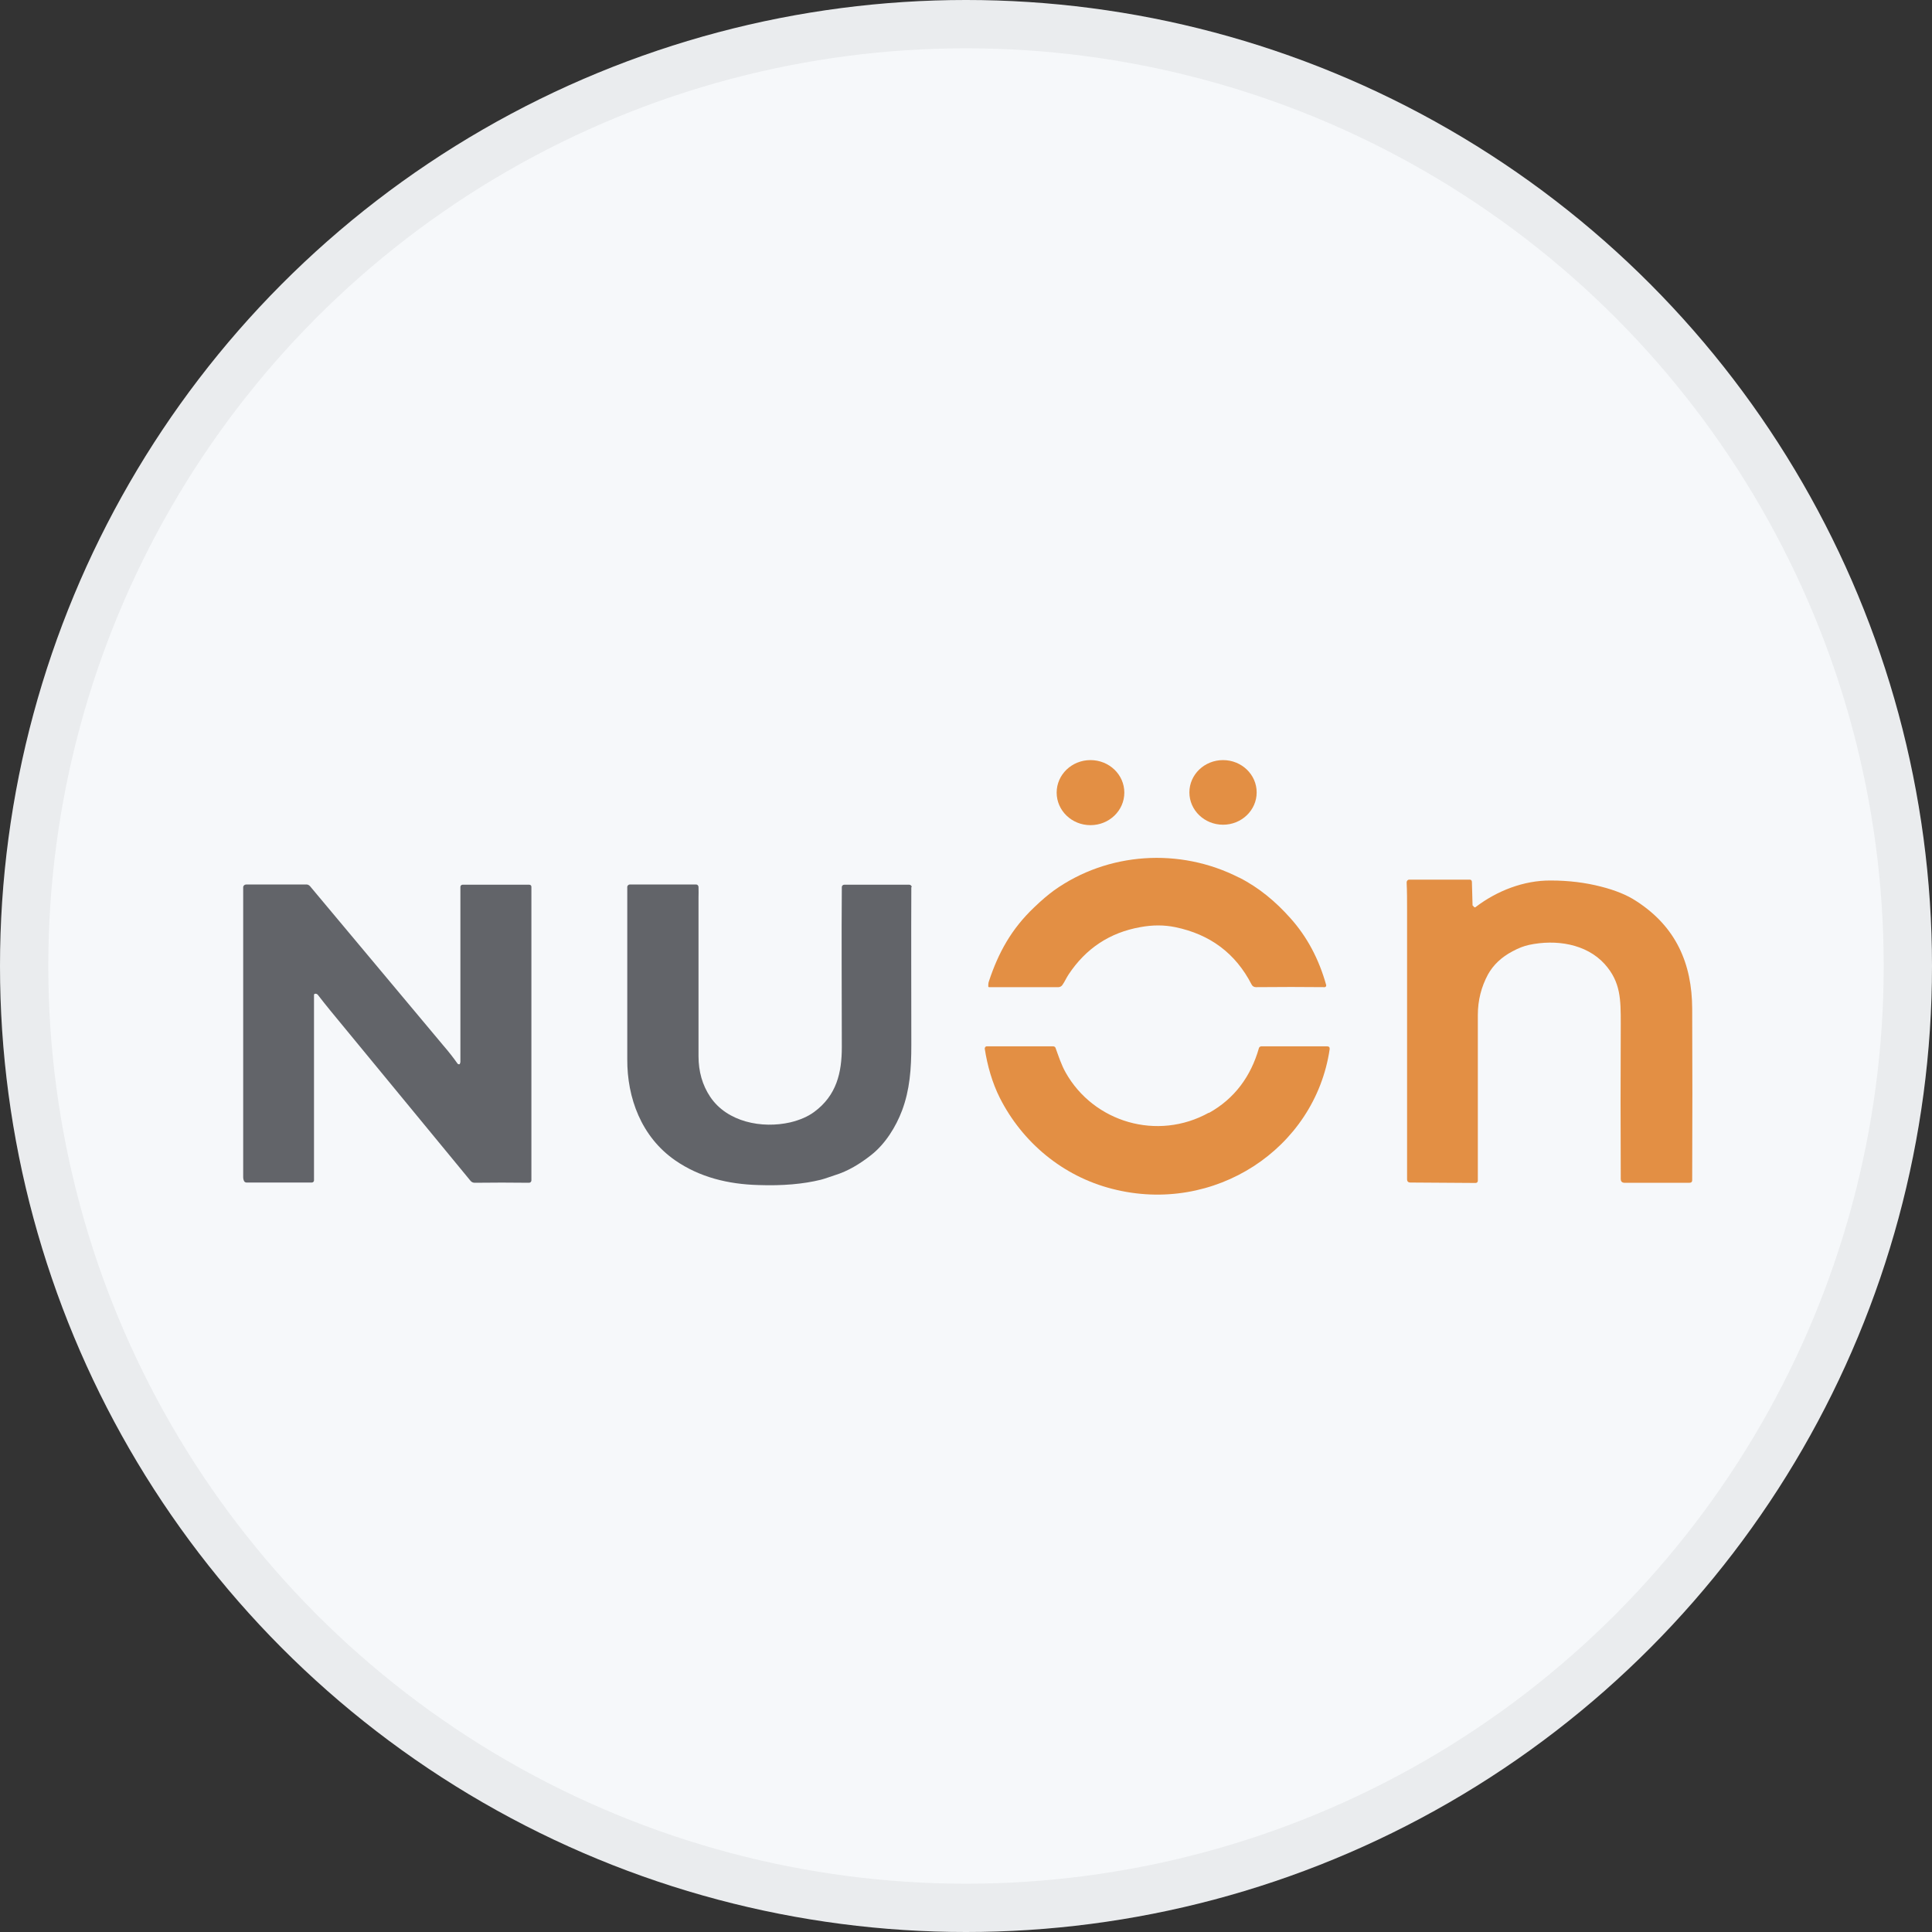
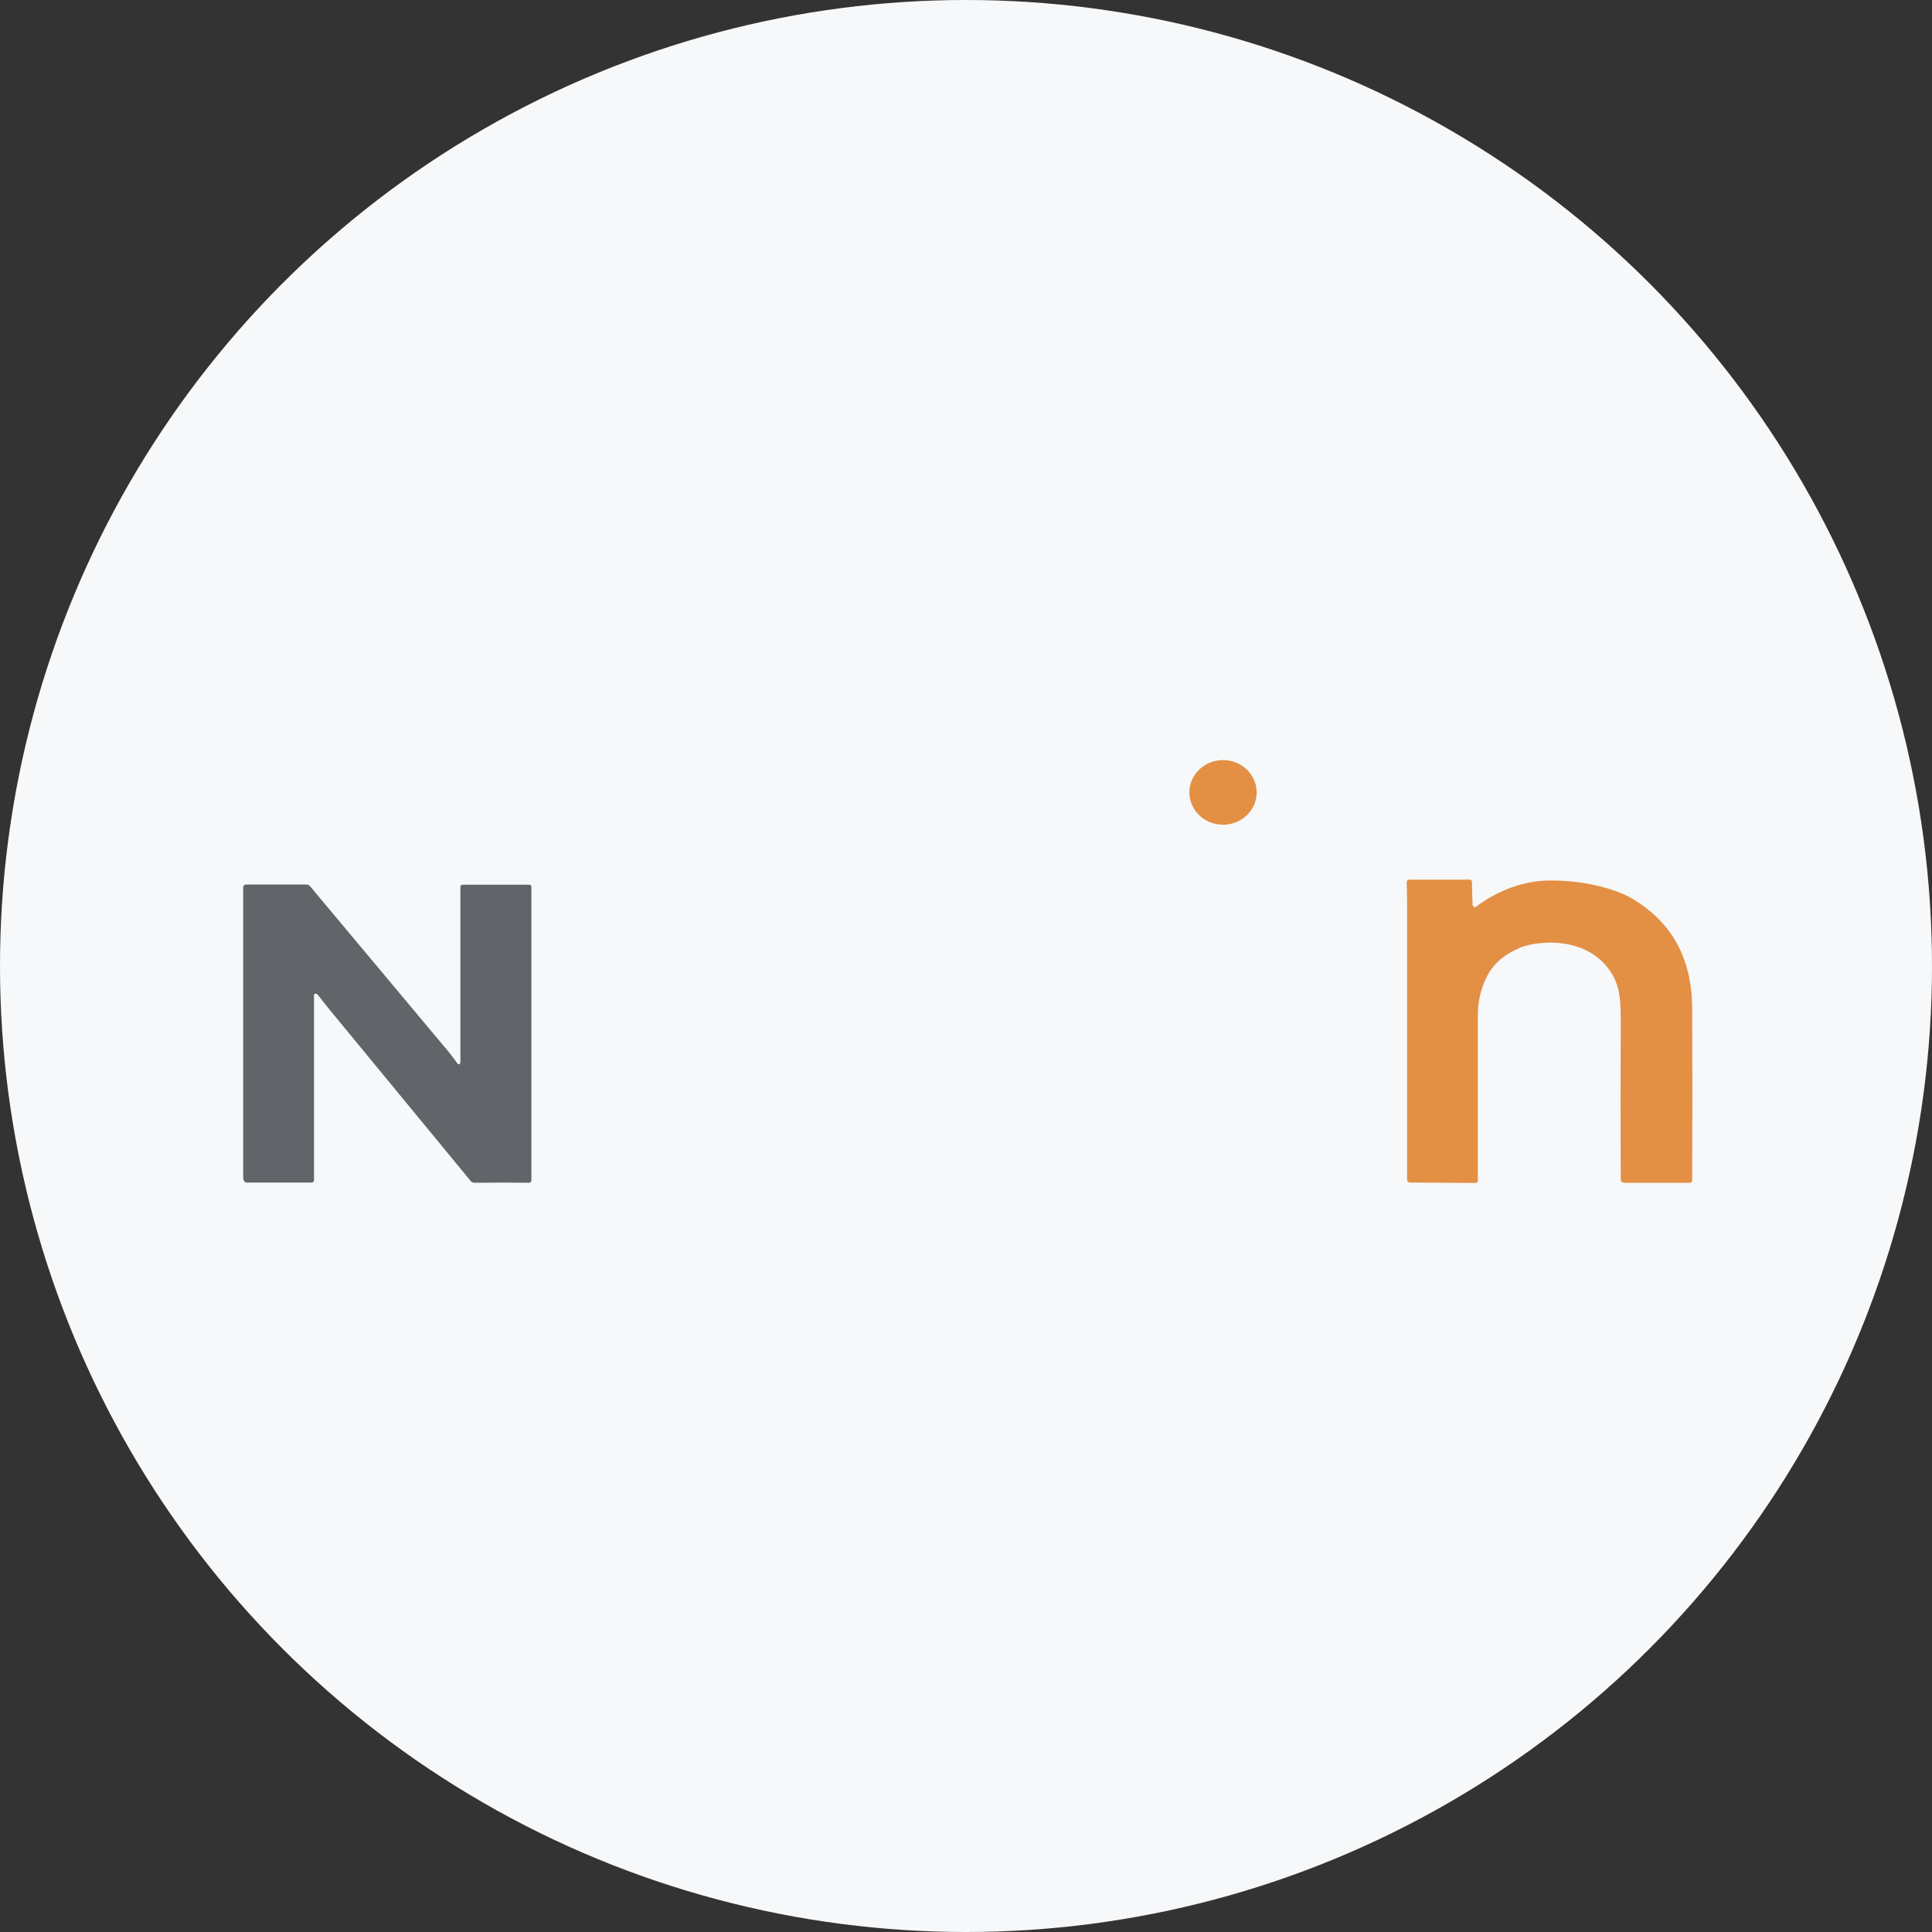
<svg xmlns="http://www.w3.org/2000/svg" width="40" height="40" viewBox="0 0 40 40" fill="none">
  <rect x="0" y="0" width="40" height="40" fill="#333333" stroke="none" />
  <circle cx="20" cy="20" r="20" fill="#F6F8FA" />
  <g clip-path="url(#clip0_18553_55928)">
-     <path d="M22.577 17.084C22.965 17.084 23.278 16.782 23.278 16.41C23.278 16.038 22.965 15.737 22.577 15.737C22.19 15.737 21.877 16.038 21.877 16.41C21.877 16.782 22.19 17.084 22.577 17.084Z" fill="#E38F44" />
    <path d="M25.322 17.075C25.706 17.075 26.018 16.775 26.018 16.406C26.018 16.036 25.706 15.737 25.322 15.737C24.937 15.737 24.625 16.036 24.625 16.406C24.625 16.775 24.937 17.075 25.322 17.075Z" fill="#E38F44" />
-     <path d="M25.654 18.168C26.069 18.378 26.415 18.671 26.715 19.008C27.061 19.393 27.307 19.856 27.457 20.394C27.461 20.412 27.452 20.433 27.43 20.438C27.43 20.438 27.425 20.438 27.42 20.438C26.974 20.433 26.506 20.433 26.005 20.438C25.964 20.438 25.932 20.42 25.914 20.385C25.582 19.738 25.054 19.345 24.334 19.196C24.102 19.148 23.861 19.148 23.606 19.196C22.974 19.309 22.482 19.637 22.127 20.171C22.077 20.245 22.045 20.324 21.995 20.394C21.977 20.42 21.945 20.438 21.913 20.438H20.479C20.479 20.438 20.461 20.438 20.461 20.425C20.461 20.39 20.461 20.35 20.475 20.315C20.67 19.725 20.939 19.235 21.408 18.789C21.562 18.64 21.703 18.522 21.822 18.435C22.933 17.643 24.421 17.543 25.65 18.168H25.654Z" fill="#E38F44" />
    <path d="M30.497 18.75C30.497 18.75 30.515 18.785 30.534 18.785C30.543 18.785 30.552 18.785 30.556 18.776C30.993 18.444 31.549 18.225 32.108 18.23C32.477 18.23 32.823 18.273 33.146 18.356C33.442 18.431 33.688 18.531 33.874 18.654C34.703 19.187 35.031 19.953 35.035 20.884C35.04 22.038 35.04 23.224 35.035 24.435C35.035 24.47 35.017 24.488 34.98 24.488H33.624C33.579 24.483 33.556 24.457 33.556 24.413C33.551 23.359 33.551 22.283 33.556 21.195C33.556 20.692 33.556 20.333 33.224 19.961C32.841 19.537 32.209 19.445 31.658 19.563C31.553 19.585 31.439 19.629 31.317 19.695C31.084 19.817 30.916 19.979 30.807 20.175C30.67 20.429 30.597 20.709 30.597 21.015C30.597 22.152 30.597 23.294 30.597 24.448C30.597 24.474 30.575 24.492 30.552 24.492L29.204 24.483C29.154 24.483 29.132 24.461 29.132 24.413C29.132 22.476 29.132 20.613 29.132 18.829C29.132 18.645 29.132 18.457 29.123 18.269C29.123 18.238 29.145 18.212 29.177 18.212H30.424C30.452 18.208 30.474 18.23 30.474 18.256L30.488 18.75H30.497Z" fill="#E38F44" />
    <path d="M9.519 22.026C9.519 22.026 9.532 22.004 9.532 21.982C9.532 20.779 9.532 19.572 9.532 18.361C9.532 18.335 9.555 18.317 9.578 18.317H10.957C10.984 18.317 11.002 18.335 11.002 18.361V24.44C11.002 24.466 10.98 24.488 10.952 24.488C10.575 24.483 10.201 24.483 9.828 24.488C9.796 24.488 9.764 24.475 9.742 24.448C8.79 23.294 7.825 22.122 6.847 20.932C6.756 20.823 6.669 20.709 6.583 20.6C6.574 20.587 6.555 20.574 6.533 20.574C6.51 20.574 6.501 20.582 6.501 20.604C6.501 21.846 6.501 23.123 6.501 24.44C6.501 24.466 6.478 24.483 6.455 24.483H5.099C5.072 24.479 5.058 24.466 5.049 24.444C5.04 24.422 5.035 24.4 5.035 24.378C5.035 22.358 5.035 20.36 5.035 18.37C5.035 18.339 5.062 18.313 5.094 18.313H6.332C6.364 18.308 6.396 18.322 6.419 18.348C7.347 19.459 8.267 20.556 9.182 21.65C9.291 21.776 9.387 21.899 9.473 22.021C9.482 22.034 9.505 22.039 9.523 22.03L9.519 22.026Z" fill="#626469" />
-     <path d="M18.868 18.365C18.863 19.463 18.868 20.53 18.868 21.636C18.868 22.135 18.836 22.563 18.676 22.992C18.549 23.328 18.331 23.683 18.035 23.915C17.802 24.098 17.557 24.247 17.288 24.33C17.188 24.361 17.093 24.4 16.992 24.426C16.633 24.514 16.205 24.553 15.7 24.535C15.076 24.518 14.484 24.374 13.979 24.024C13.278 23.538 12.982 22.729 12.987 21.929C12.987 20.753 12.987 19.568 12.987 18.365C12.987 18.334 13.014 18.312 13.041 18.312H14.407C14.439 18.312 14.457 18.33 14.462 18.361C14.466 18.435 14.462 18.509 14.462 18.584C14.462 19.721 14.462 20.814 14.462 21.868C14.462 22.187 14.543 22.467 14.703 22.707C15.053 23.232 15.777 23.372 16.364 23.237C16.56 23.189 16.724 23.119 16.856 23.022C17.32 22.681 17.429 22.209 17.429 21.68C17.429 20.565 17.42 19.454 17.429 18.365C17.429 18.339 17.452 18.317 17.479 18.317H18.827C18.854 18.317 18.877 18.343 18.877 18.369L18.868 18.365Z" fill="#626469" />
-     <path d="M25.026 23.044C25.563 22.747 25.9 22.279 26.064 21.702C26.068 21.68 26.091 21.663 26.118 21.663H27.475C27.516 21.663 27.534 21.684 27.529 21.724C27.224 23.784 25.14 25.157 23.028 24.614C21.999 24.352 21.166 23.648 20.702 22.734C20.543 22.419 20.442 22.061 20.388 21.711C20.388 21.689 20.401 21.667 20.424 21.663C20.424 21.663 20.424 21.663 20.429 21.663H21.799C21.822 21.663 21.844 21.671 21.853 21.693C21.917 21.868 21.972 22.043 22.063 22.205C22.641 23.233 23.961 23.631 25.03 23.036L25.026 23.044Z" fill="#E38F44" />
  </g>
-   <circle cx="20" cy="20" r="19.5" stroke="black" stroke-opacity="0.05" />
  <defs>
    <clipPath id="clip0_18553_55928">
      <rect width="30" height="9" fill="white" transform="translate(5.035 15.737)" />
    </clipPath>
  </defs>
</svg>